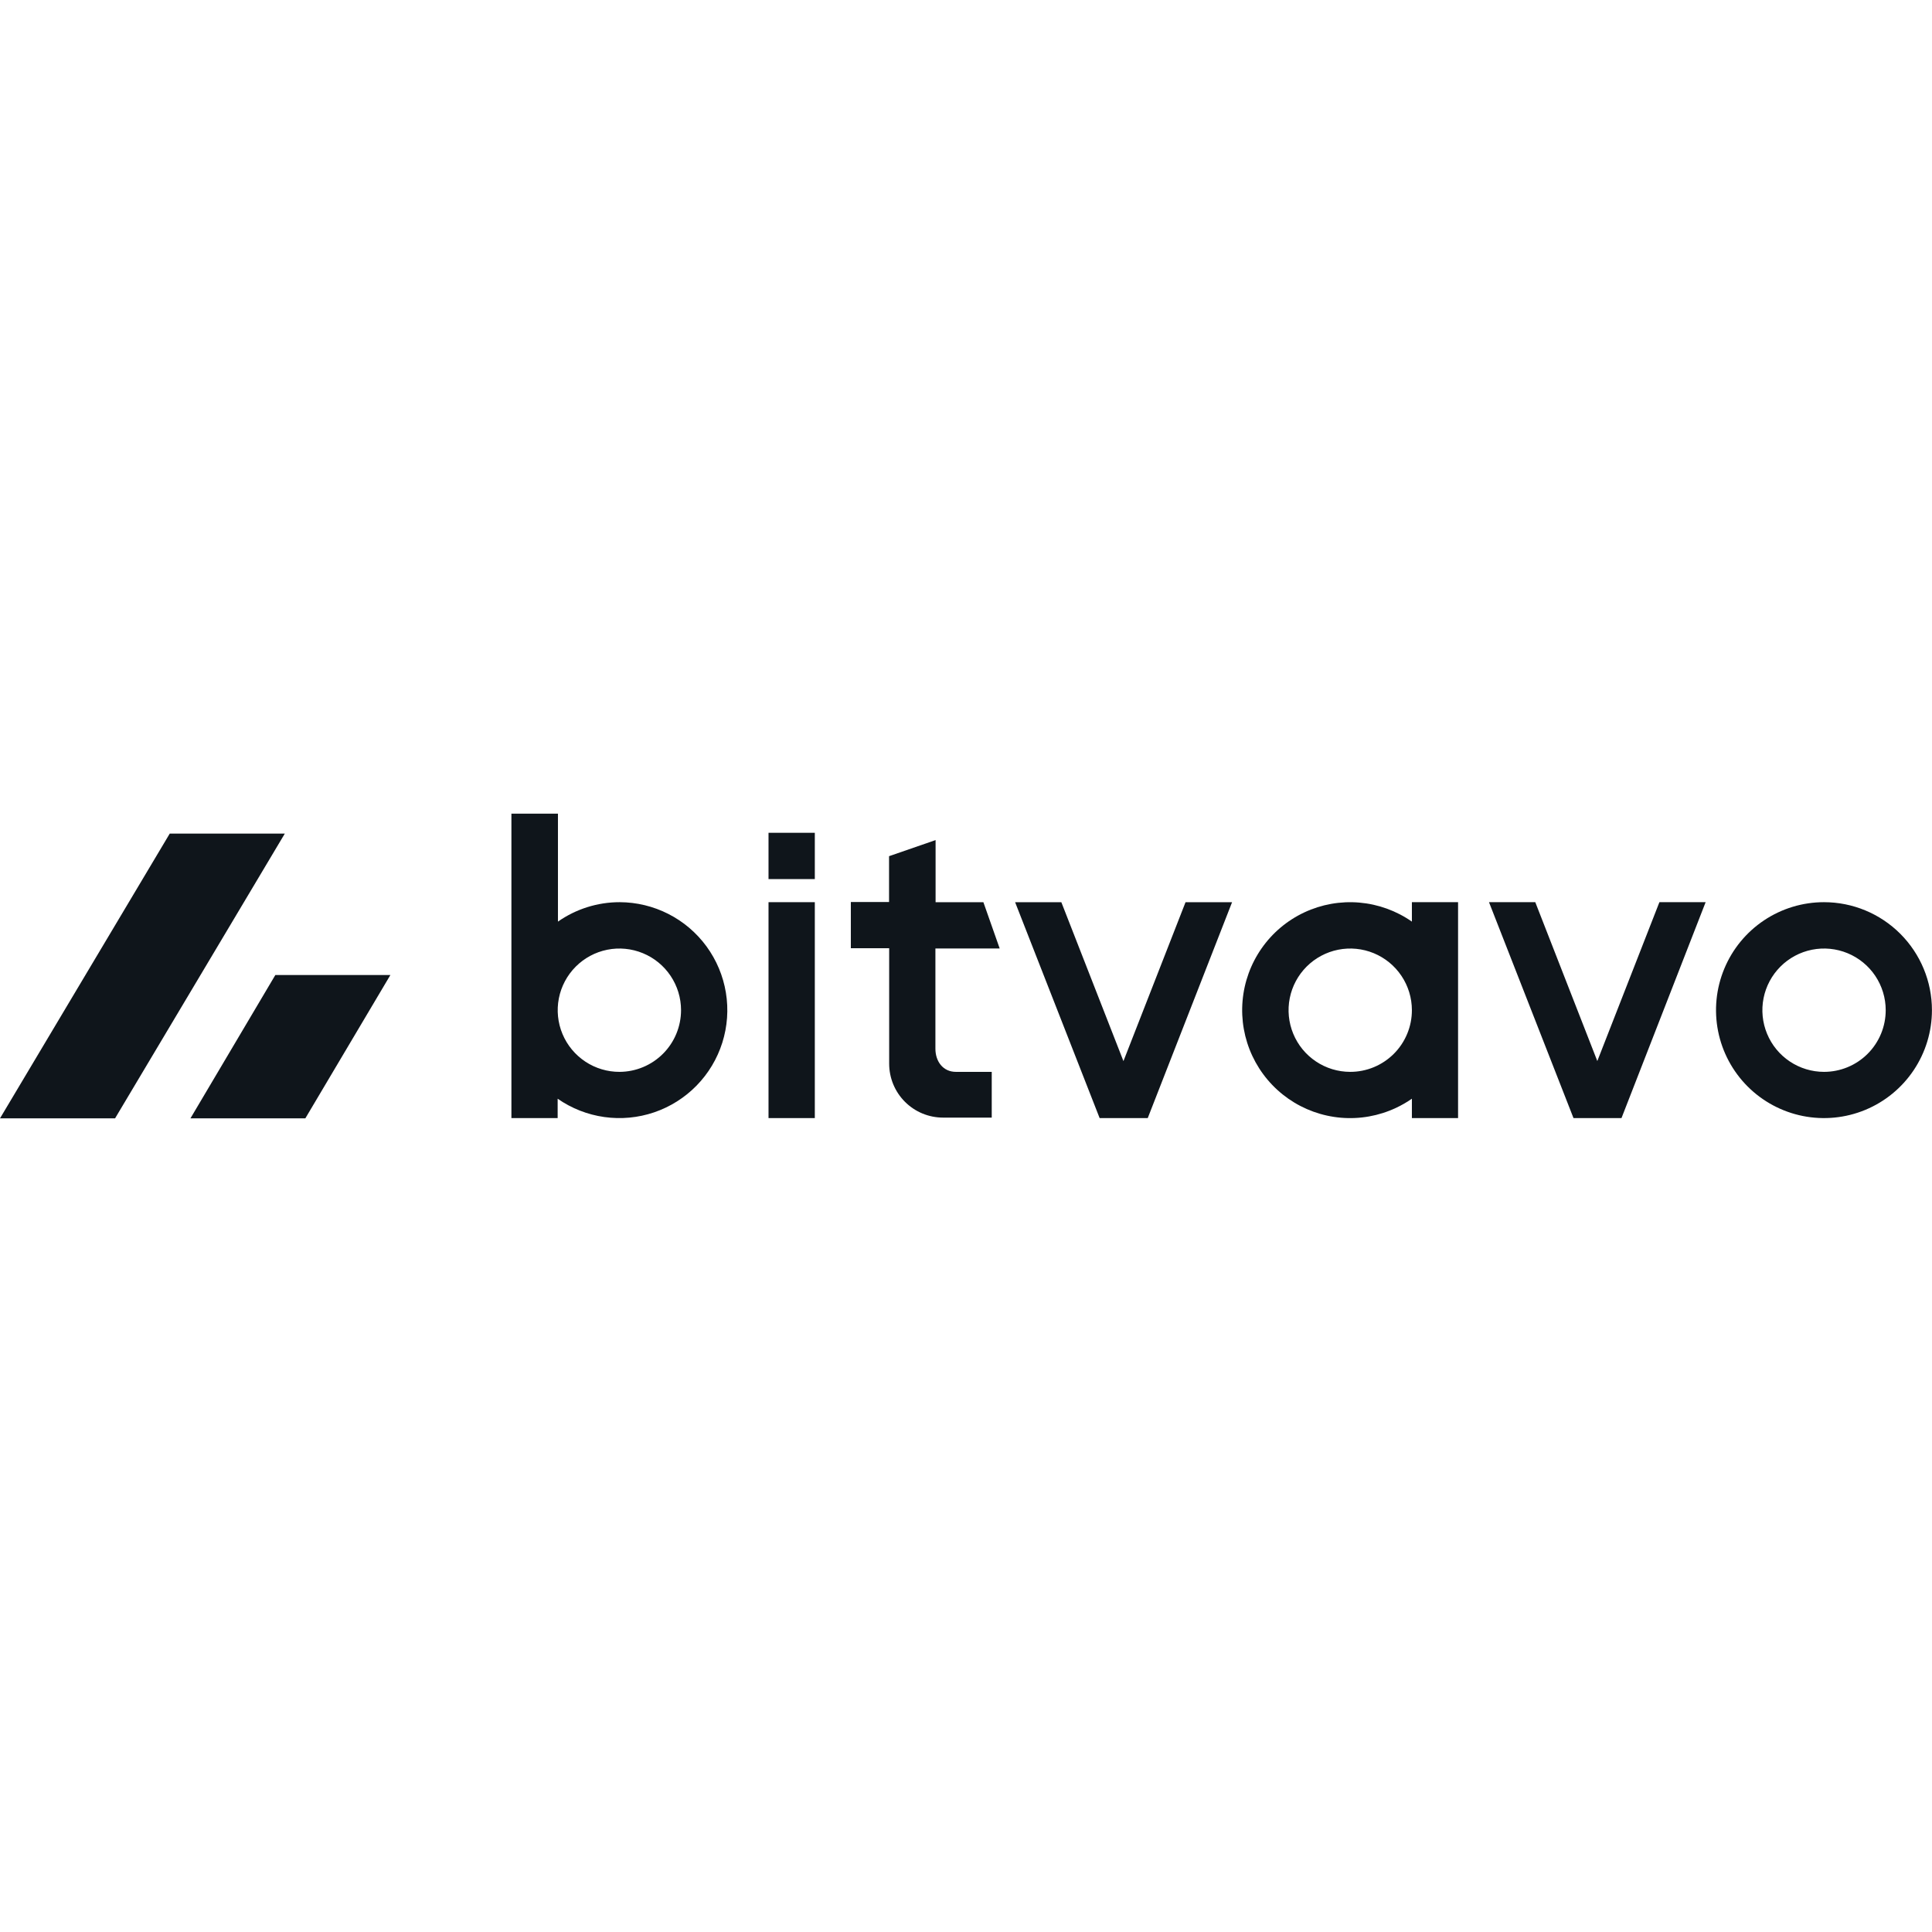
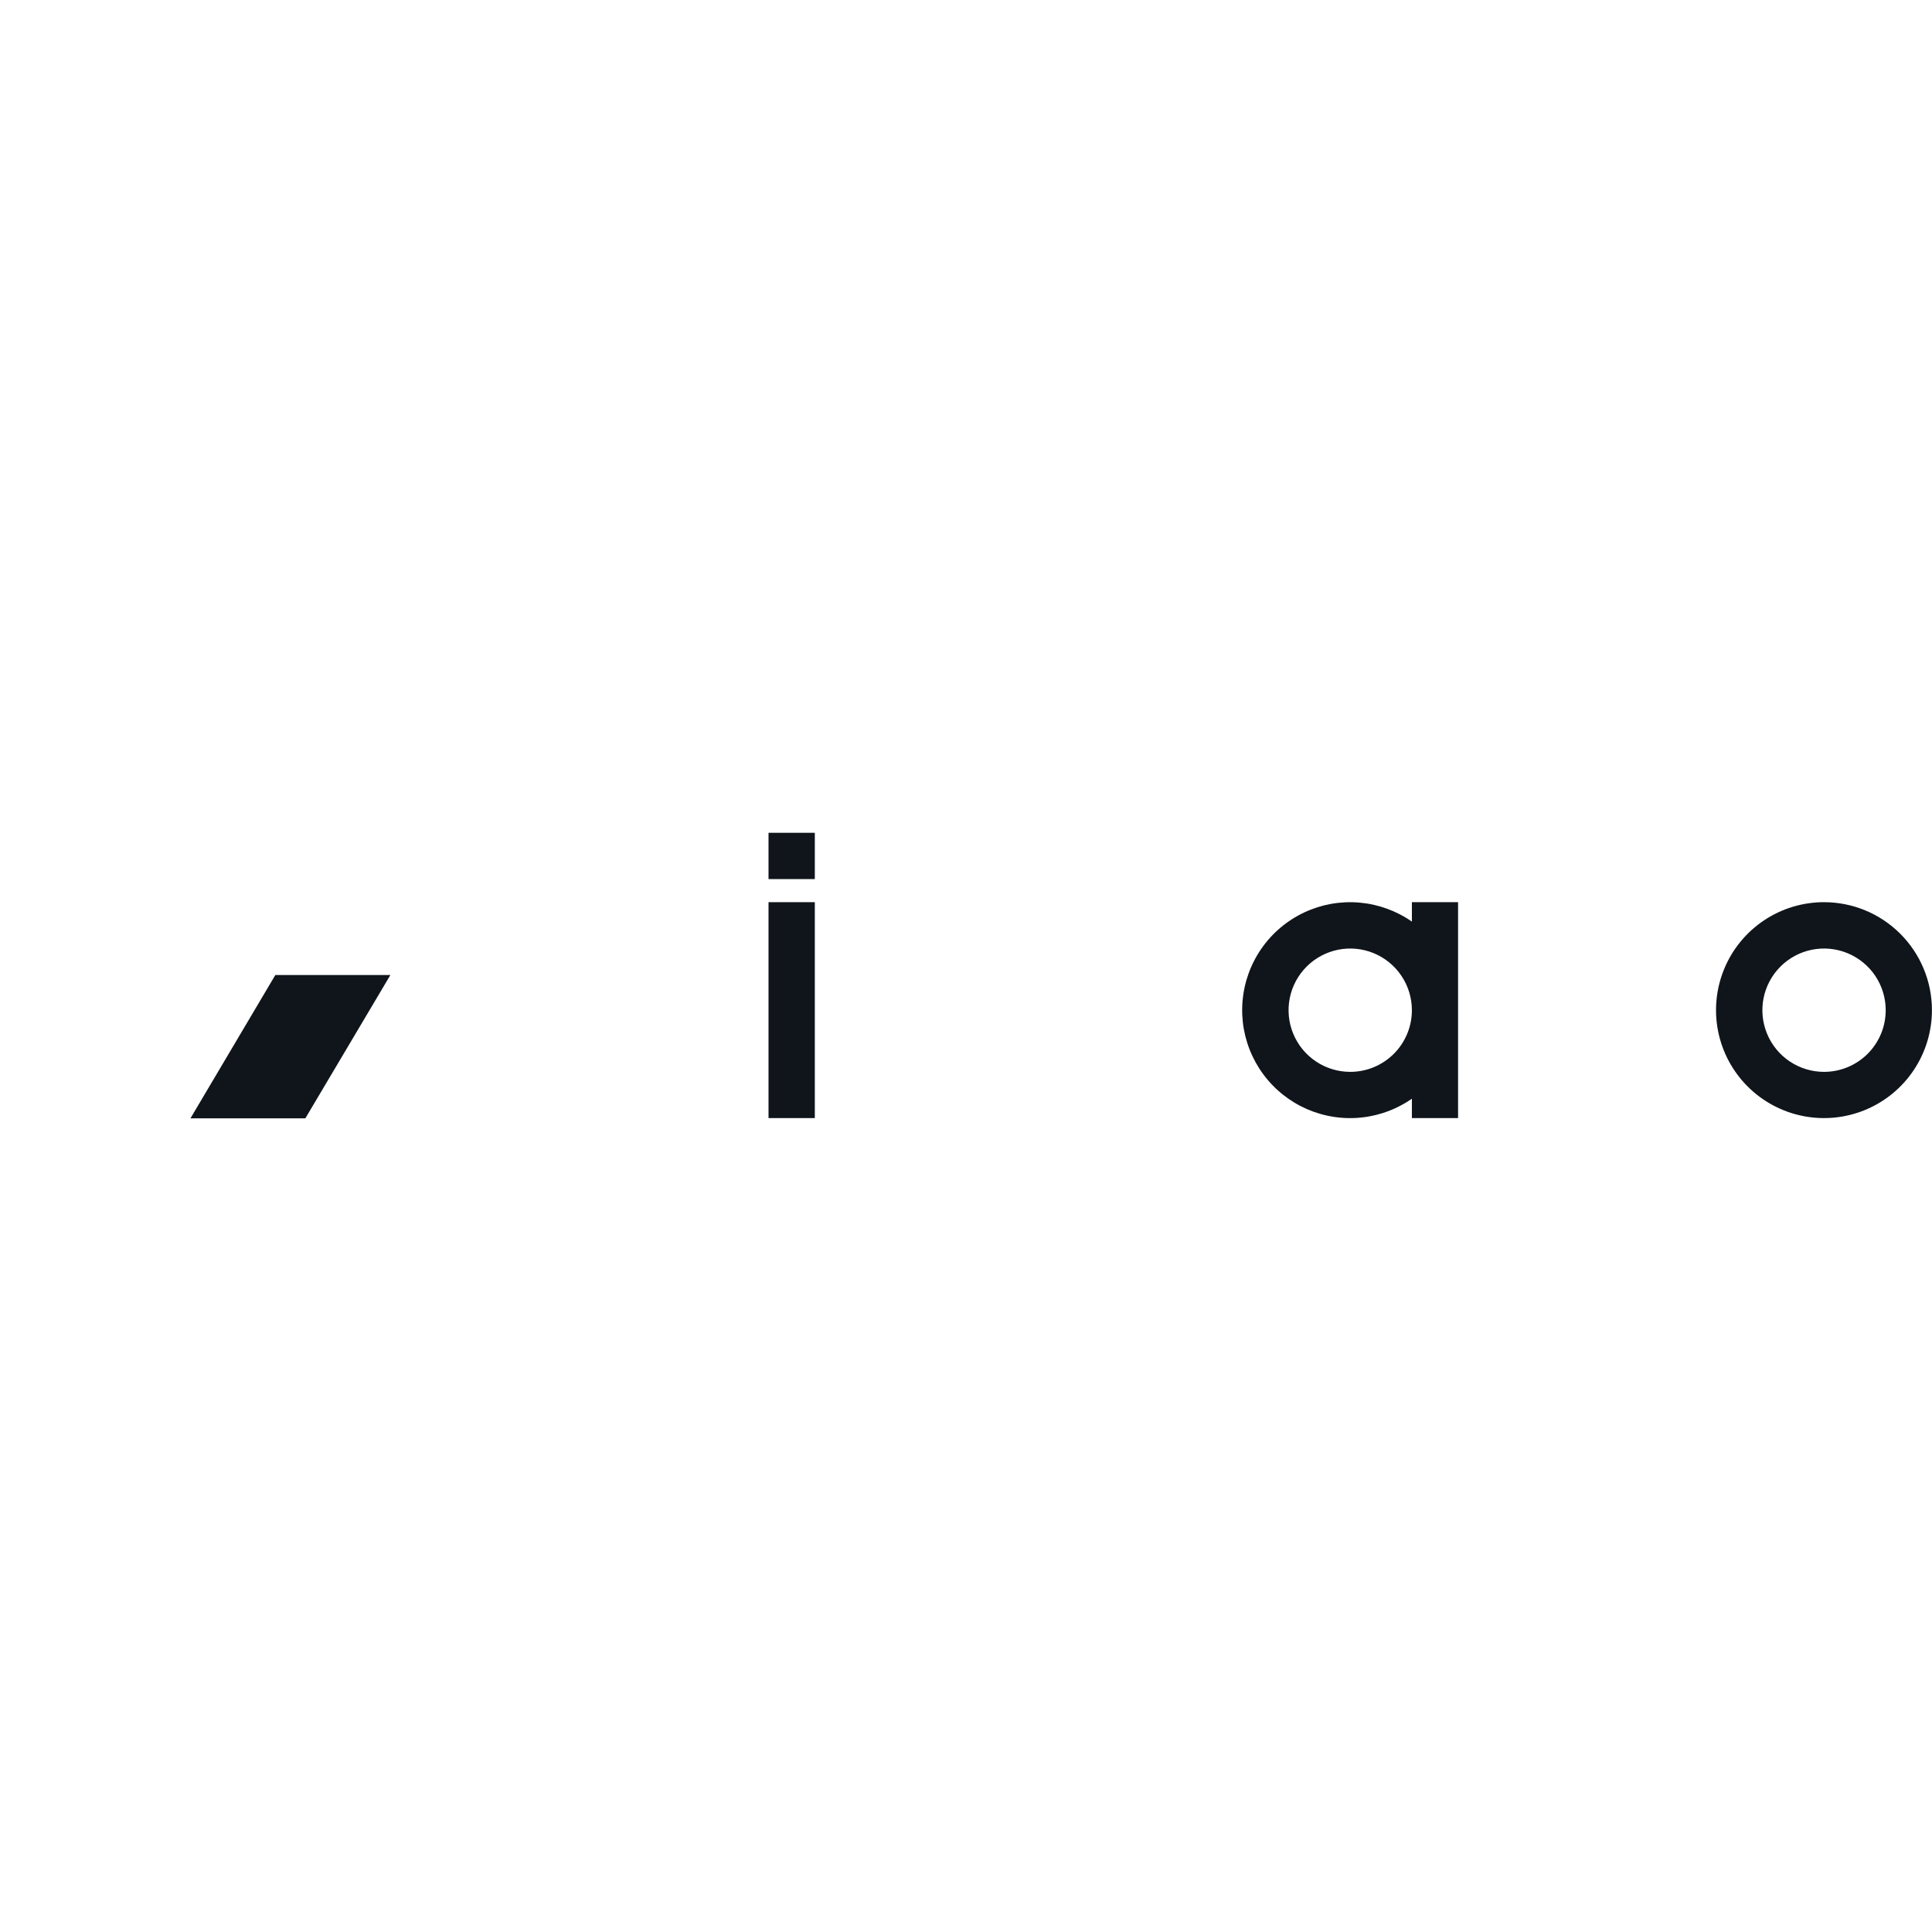
<svg xmlns="http://www.w3.org/2000/svg" width="150" height="150" viewBox="0 0 150 150" fill="none">
  <g clip-path="url(#clip0_193_3047)">
-     <path d="M48.112 70.045C46.397 70.044 44.724 70.571 43.319 71.554V63.172H39.706V86.808H43.296V85.304C44.374 86.055 45.615 86.543 46.917 86.726C48.218 86.91 49.545 86.785 50.79 86.361C52.034 85.937 53.162 85.226 54.081 84.286C55 83.346 55.685 82.203 56.081 80.949C56.476 79.695 56.572 78.366 56.358 77.069C56.146 75.772 55.63 74.543 54.855 73.481C54.079 72.42 53.065 71.555 51.893 70.959C50.722 70.362 49.426 70.049 48.112 70.045ZM48.112 83.219C47.164 83.224 46.236 82.947 45.446 82.424C44.656 81.901 44.038 81.155 43.672 80.281C43.306 79.407 43.208 78.444 43.389 77.514C43.571 76.584 44.025 75.728 44.693 75.056C45.361 74.384 46.214 73.925 47.142 73.738C48.072 73.551 49.035 73.644 49.911 74.005C50.788 74.365 51.537 74.978 52.065 75.766C52.593 76.553 52.875 77.479 52.876 78.427C52.876 79.693 52.375 80.907 51.482 81.805C50.59 82.703 49.378 83.211 48.112 83.219Z" fill="#0F151B" />
    <path d="M59.668 70.045H63.262V86.808H59.668V70.045ZM59.668 64.658H63.262V68.252H59.668V64.658Z" fill="#0F151B" />
-     <path d="M76.998 83.219H74.215C73.219 83.219 72.625 82.412 72.625 81.422V73.639H77.615L76.351 70.049H72.639V65.224L69.026 66.474V70.031H66.059V73.62H69.035V82.582C69.035 83.132 69.143 83.677 69.353 84.186C69.563 84.694 69.872 85.156 70.261 85.545C70.65 85.934 71.112 86.243 71.62 86.453C72.129 86.663 72.674 86.771 73.224 86.771H76.998V83.219Z" fill="#0F151B" />
-     <path d="M92.044 70.049L87.224 82.384L82.403 70.049H78.814L85.375 86.808H89.11L95.657 70.049H92.044Z" fill="#0F151B" />
    <path d="M104.827 83.219C103.88 83.218 102.955 82.937 102.169 82.41C101.382 81.884 100.769 81.136 100.408 80.261C100.046 79.387 99.951 78.424 100.136 77.496C100.321 76.568 100.777 75.715 101.446 75.046C102.116 74.377 102.968 73.921 103.896 73.736C104.825 73.551 105.787 73.646 106.662 74.007C107.536 74.369 108.284 74.982 108.81 75.769C109.337 76.555 109.618 77.48 109.619 78.427C109.62 79.056 109.496 79.68 109.256 80.261C109.015 80.843 108.662 81.372 108.217 81.817C107.772 82.262 107.243 82.615 106.662 82.856C106.08 83.096 105.456 83.22 104.827 83.219ZM109.619 71.554C108.412 70.712 107.005 70.203 105.539 70.077C104.073 69.951 102.599 70.214 101.267 70.838C99.934 71.463 98.789 72.427 97.948 73.634C97.106 74.841 96.597 76.248 96.472 77.715C96.346 79.181 96.609 80.654 97.234 81.987C97.859 83.319 98.823 84.463 100.03 85.305C101.238 86.146 102.645 86.655 104.112 86.78C105.578 86.905 107.051 86.641 108.383 86.016C108.815 85.814 109.228 85.576 109.619 85.304V86.808H113.204V70.045H109.619V71.554Z" fill="#0F151B" />
-     <path d="M132.425 70.045H128.836L124.015 82.379L119.199 70.045H115.605L122.166 86.808H125.892L132.425 70.045Z" fill="#0F151B" />
    <path d="M141.618 83.219C140.672 83.219 139.746 82.938 138.959 82.412C138.172 81.887 137.558 81.139 137.196 80.265C136.833 79.39 136.738 78.428 136.922 77.499C137.107 76.571 137.562 75.718 138.231 75.048C138.9 74.378 139.753 73.922 140.681 73.736C141.61 73.551 142.572 73.645 143.447 74.007C144.322 74.369 145.07 74.981 145.597 75.768C146.123 76.555 146.405 77.48 146.406 78.427C146.406 79.056 146.283 79.679 146.043 80.26C145.802 80.842 145.45 81.37 145.005 81.815C144.561 82.26 144.033 82.613 143.451 82.854C142.87 83.095 142.247 83.219 141.618 83.219ZM141.618 70.045C139.96 70.044 138.339 70.535 136.96 71.455C135.581 72.376 134.506 73.684 133.871 75.216C133.236 76.747 133.069 78.433 133.392 80.059C133.715 81.685 134.513 83.179 135.685 84.352C136.857 85.525 138.351 86.323 139.977 86.647C141.603 86.971 143.288 86.805 144.82 86.171C146.352 85.537 147.661 84.462 148.582 83.084C149.504 81.705 149.995 80.085 149.995 78.427C149.995 76.204 149.112 74.072 147.54 72.5C145.968 70.928 143.837 70.045 141.614 70.045H141.618Z" fill="#0F151B" />
-     <path fill-rule="evenodd" clip-rule="evenodd" d="M13.179 64.72H22.113L8.934 86.828H0L13.179 64.72Z" fill="#0F151B" />
    <path fill-rule="evenodd" clip-rule="evenodd" d="M21.377 75.7H30.31L23.707 86.827H14.787L21.377 75.7Z" fill="#0F151B" />
  </g>
  <defs>
    <clipPath id="clip0_193_3047">
      <rect width="150" height="24" fill="white" transform="translate(0 63)" />
    </clipPath>
  </defs>
</svg>